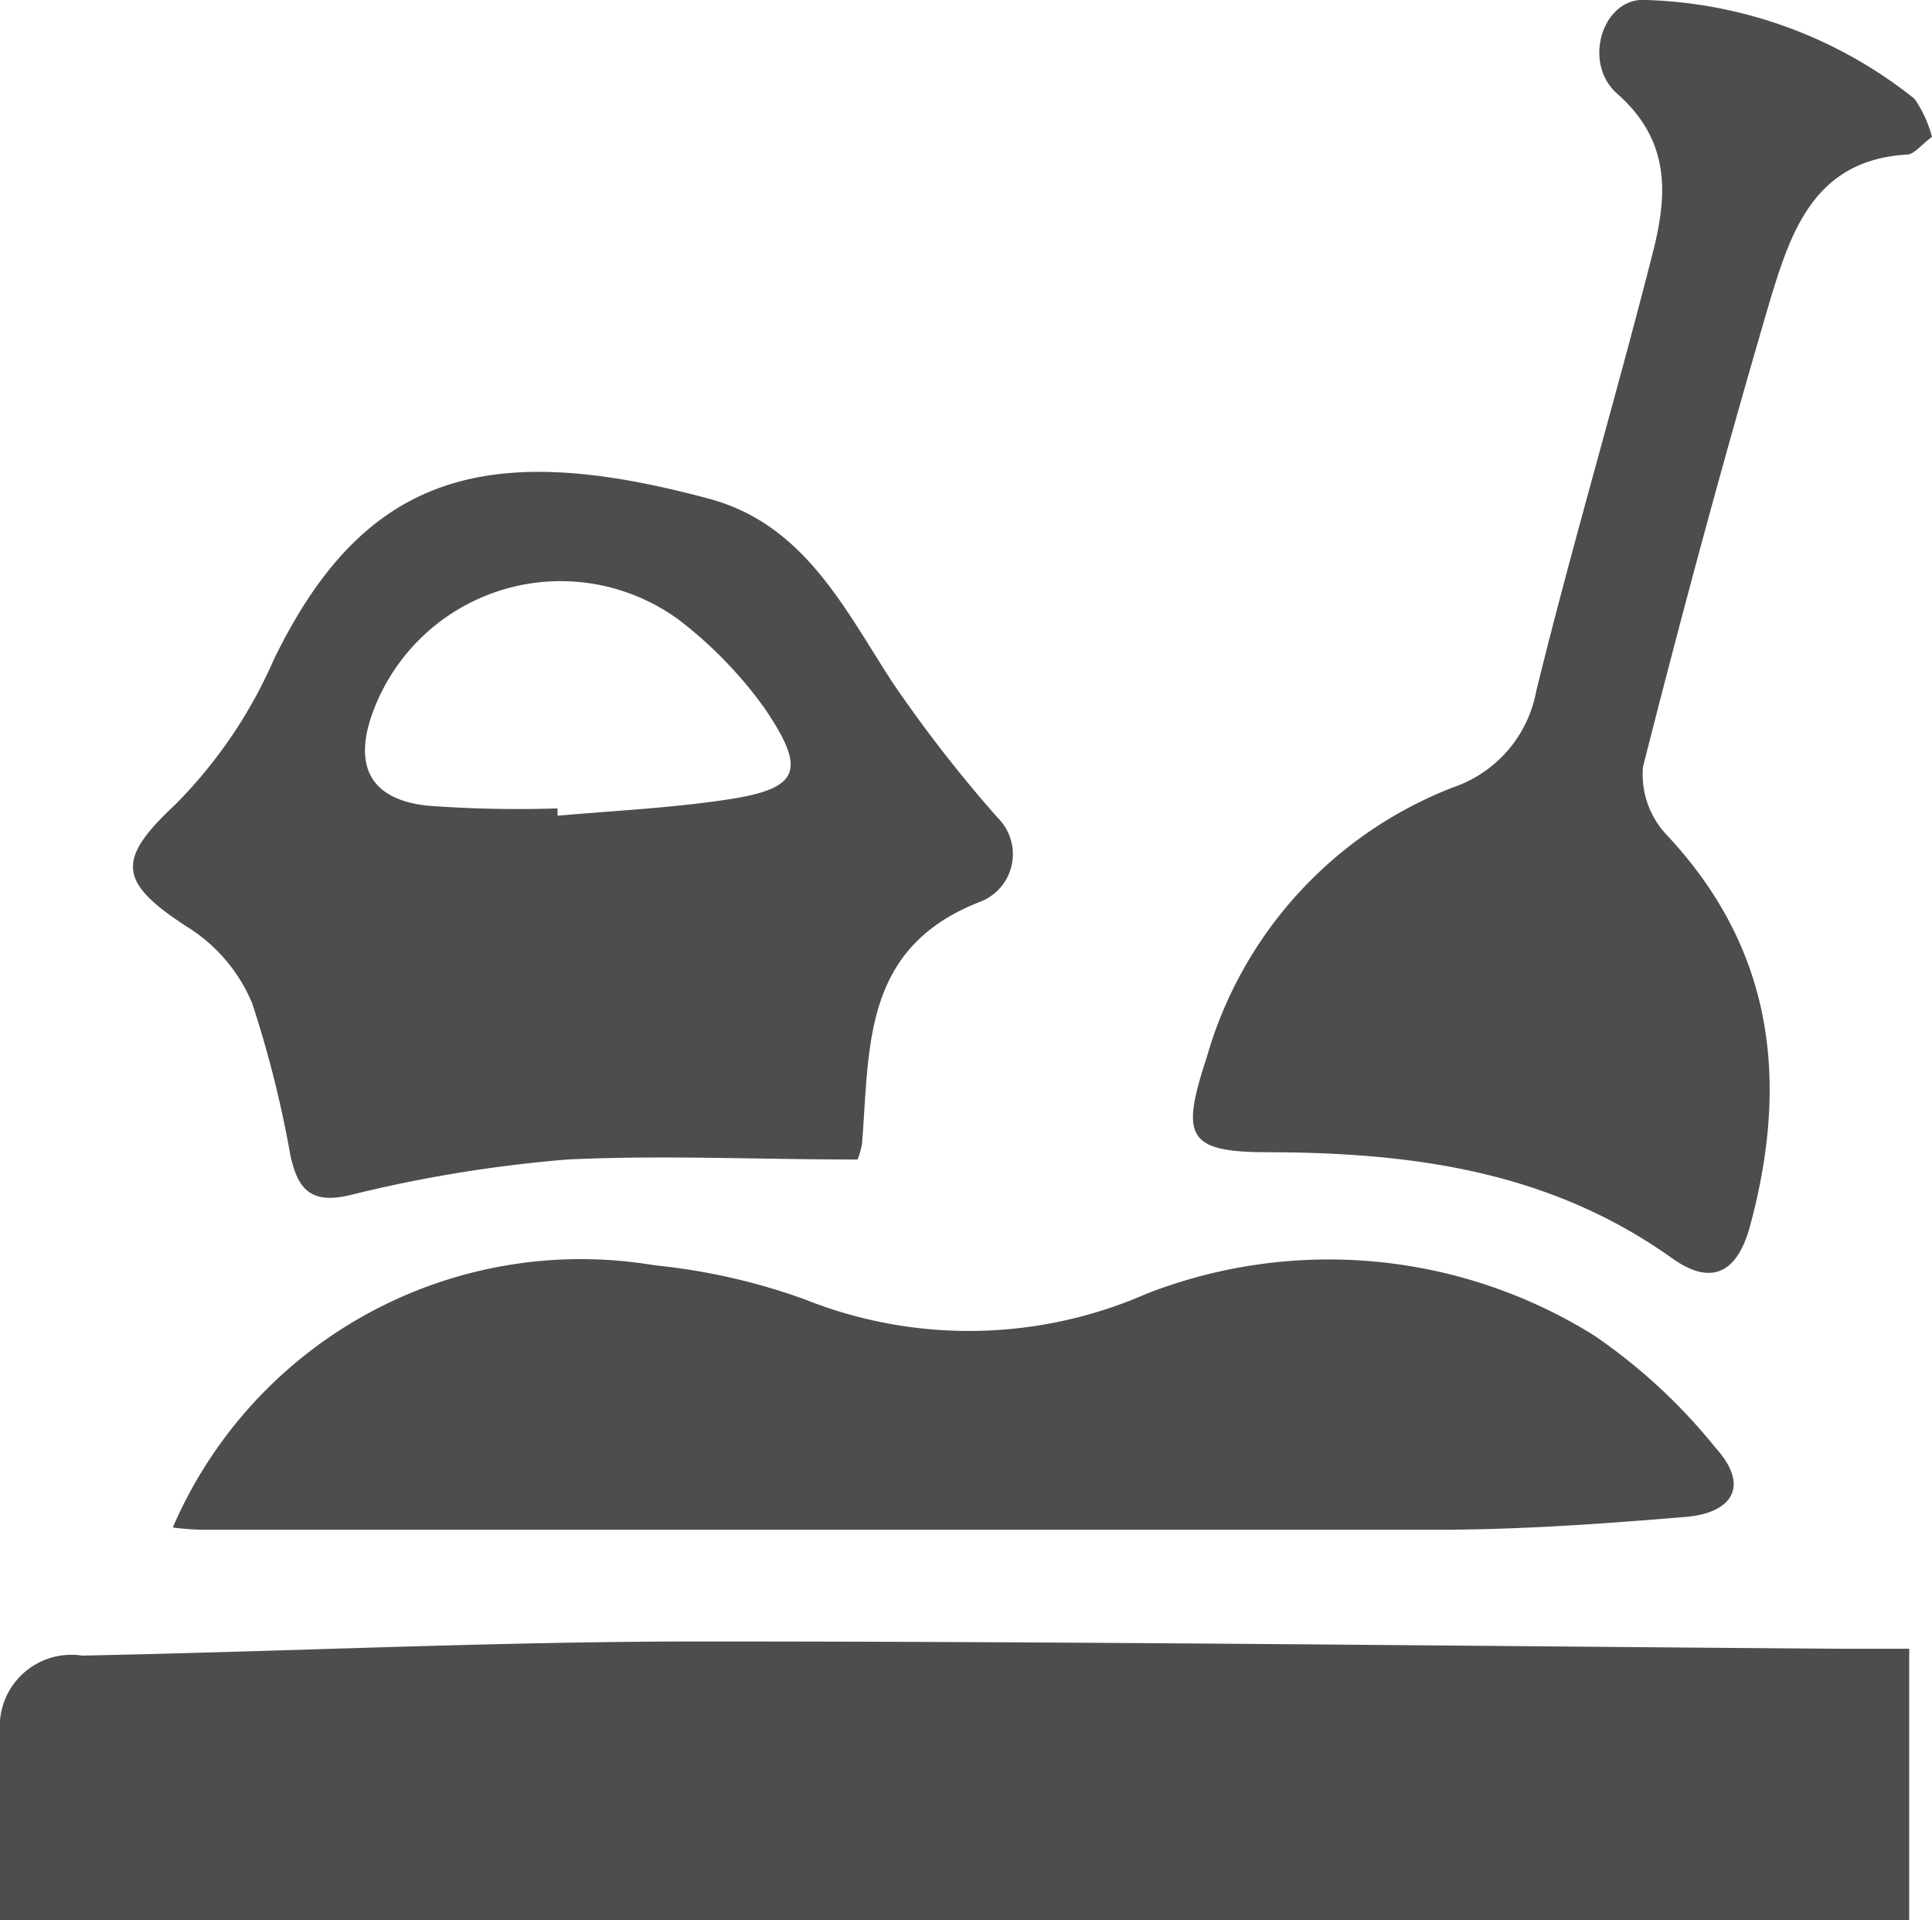
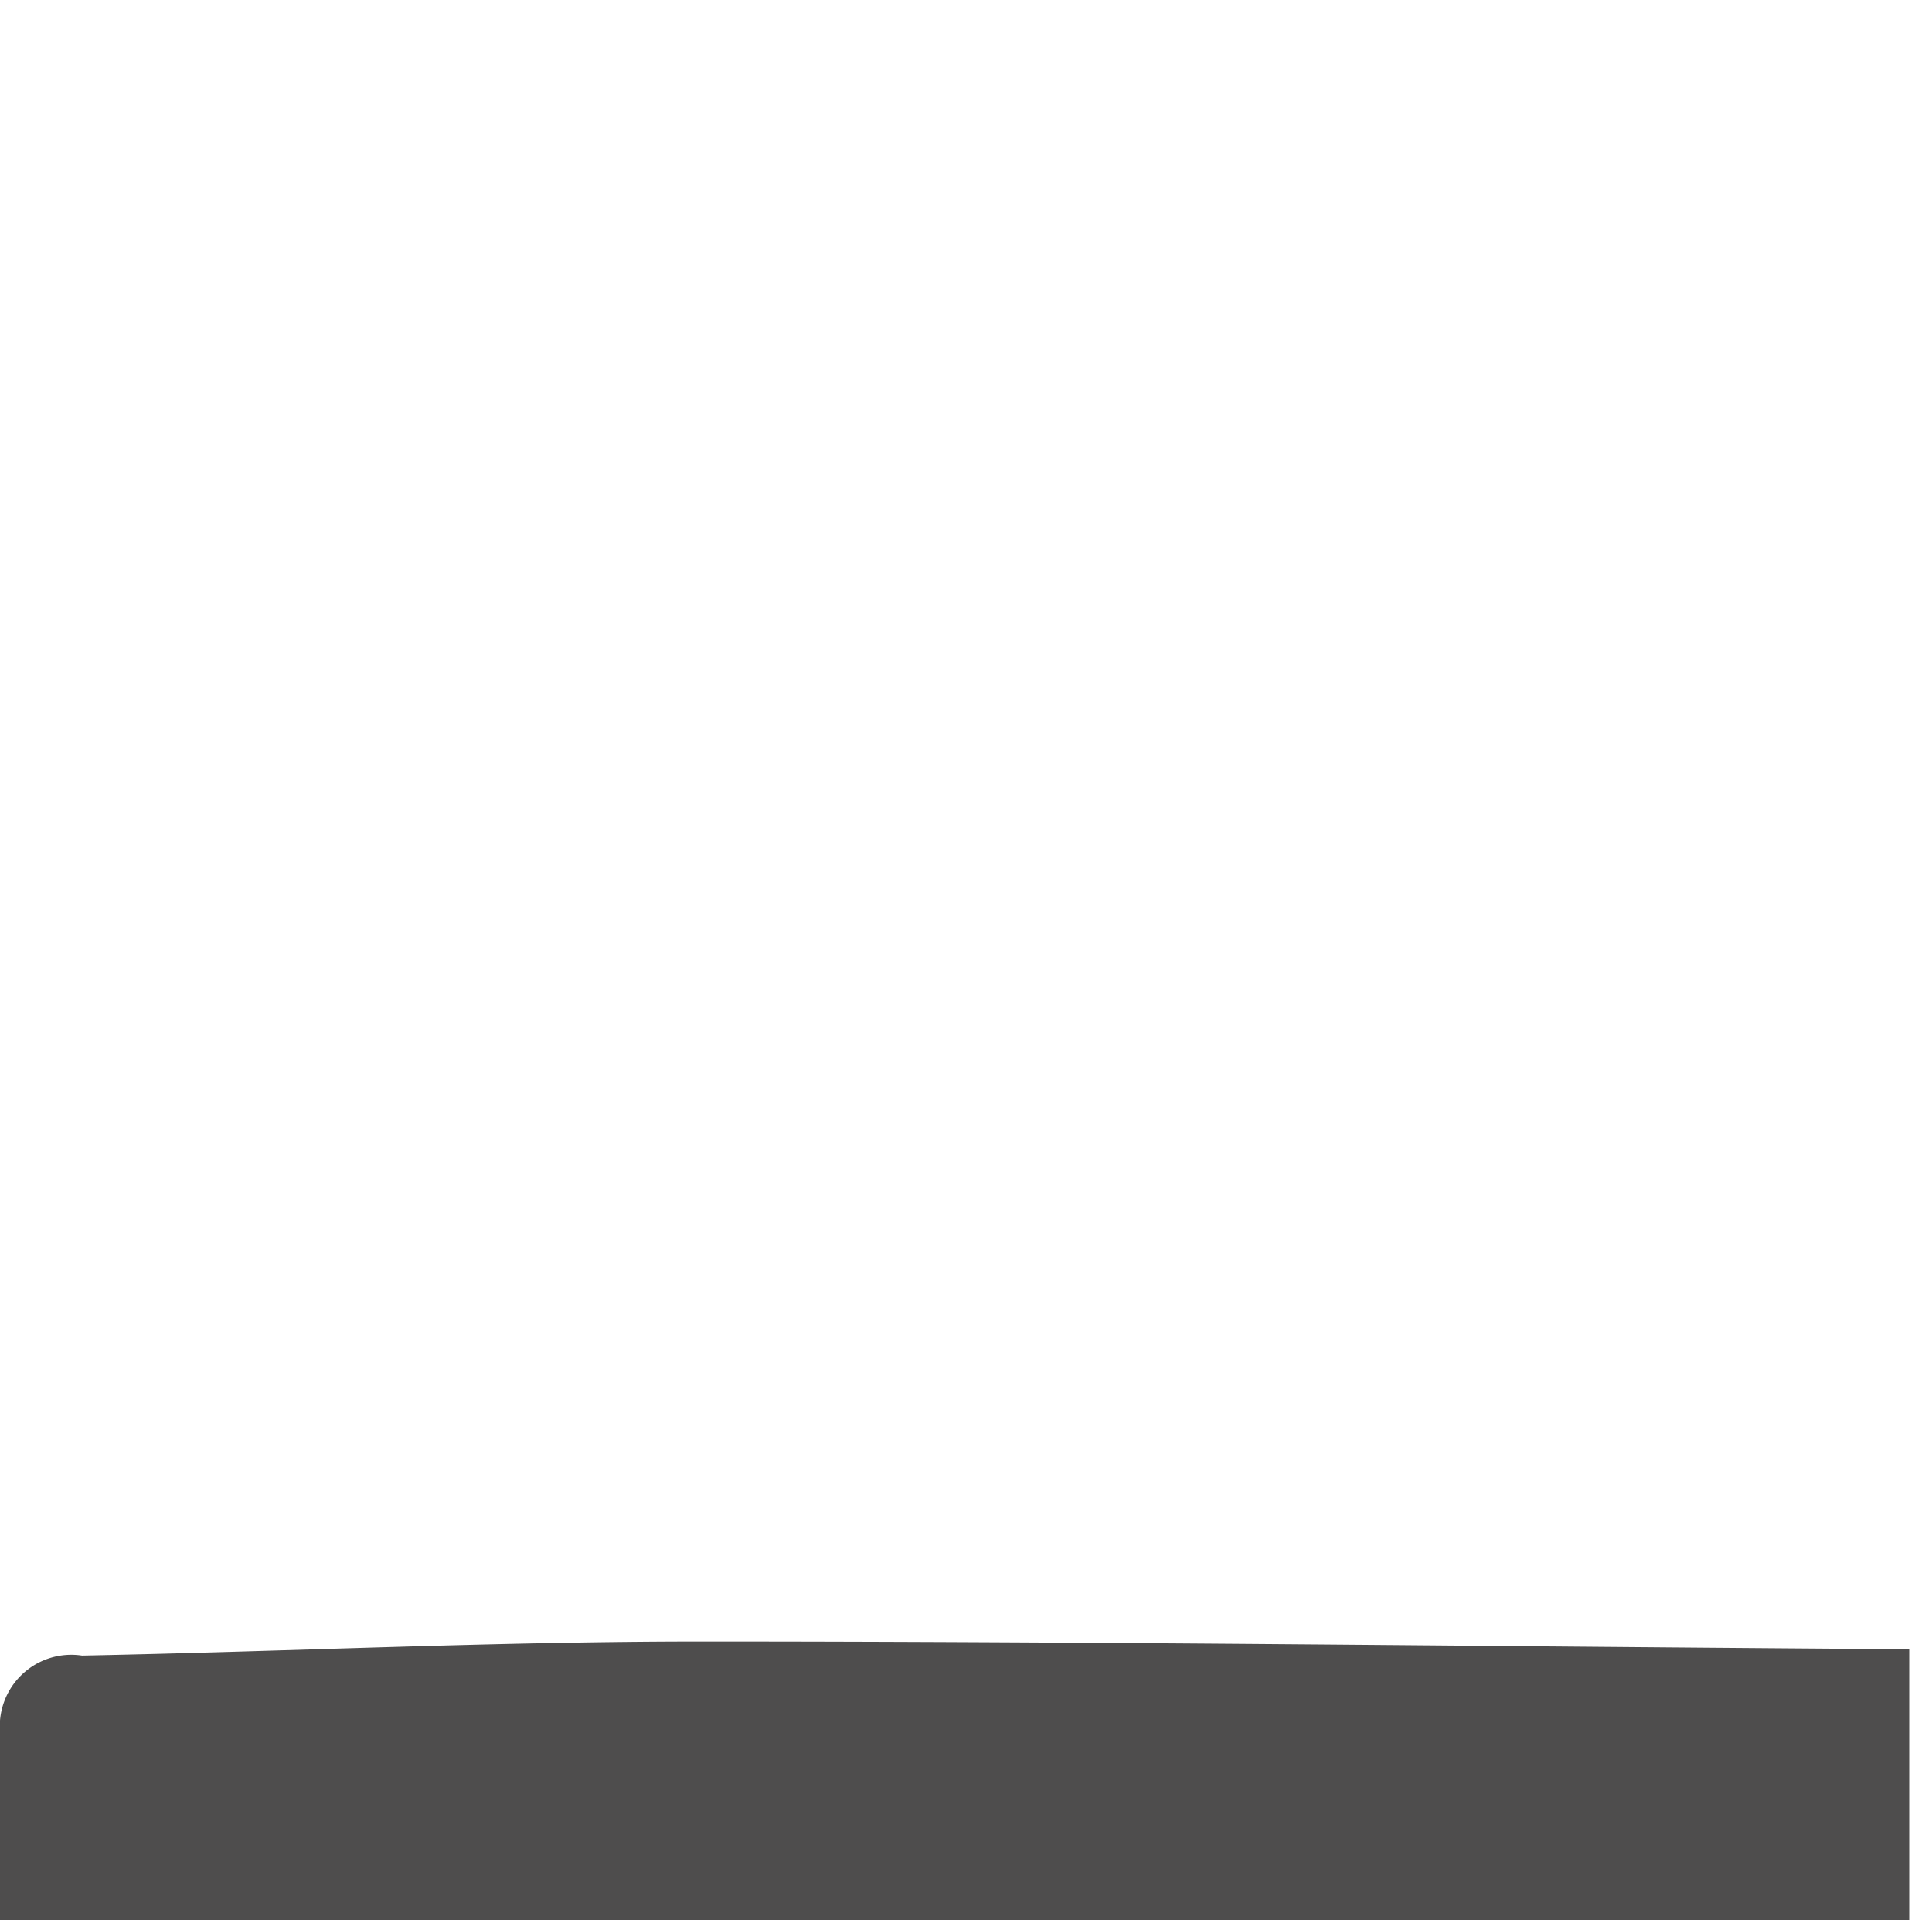
<svg xmlns="http://www.w3.org/2000/svg" id="图层_1" data-name="图层 1" viewBox="0 0 42.38 42.11">
  <defs>
    <style>.cls-1{fill:#4e4d4d;}</style>
  </defs>
  <path class="cls-1" d="M41.88,36.16v6H0c0-1.4,0-2.79,0-4.17A1.57,1.57,0,0,1,1.8,36.31c4.53-.09,9.06-.31,13.59-.31,8.35,0,16.69.1,25,.16Z" />
-   <path class="cls-1" d="M18.81,25.43c-2.22,0-4.3-.1-6.36,0a29.84,29.84,0,0,0-4.77.78c-.87.21-1.15-.14-1.31-.87A24.06,24.06,0,0,0,5.53,22a3.61,3.61,0,0,0-1.42-1.67c-1.55-1-1.54-1.49-.26-2.69A10.41,10.41,0,0,0,6,14.48c2-4.14,4.74-4.84,9.56-3.54,2.07.56,2.95,2.38,4,4a29.6,29.6,0,0,0,2.33,3,1.12,1.12,0,0,1-.37,1.83c-2.61,1-2.44,3.19-2.61,5.3A1.48,1.48,0,0,1,18.81,25.43Zm-6.58-7.7v.16c1.25-.11,2.52-.17,3.76-.36,1.55-.24,1.71-.63.78-2a9.25,9.25,0,0,0-1.87-1.93,4.39,4.39,0,0,0-6.74,2.07c-.41,1.17,0,1.87,1.22,2A26.89,26.89,0,0,0,12.23,17.73Z" />
-   <path class="cls-1" d="M3.79,33.5a9.75,9.75,0,0,1,10.57-5.75,13.64,13.64,0,0,1,3.3.75,9.71,9.71,0,0,0,7.5-.13,11,11,0,0,1,9.81.92,12.35,12.35,0,0,1,2.66,2.46c.77.85.36,1.44-.67,1.52-1.8.15-3.62.28-5.43.28q-13.53,0-27.07,0A5.54,5.54,0,0,1,3.79,33.5Z" />
-   <path class="cls-1" d="M42.38,3c-.26.2-.4.39-.55.39-2,.12-2.53,1.63-3,3.19-1,3.4-1.92,6.81-2.79,10.24a1.93,1.93,0,0,0,.51,1.48c2.37,2.52,2.7,5.43,1.83,8.62-.28,1-.84,1.28-1.68.69C34,25.68,31,25.28,27.82,25.27c-1.79,0-1.92-.34-1.35-2.08a9,9,0,0,1,5.4-5.92,2.76,2.76,0,0,0,1.83-2.12c.78-3.17,1.71-6.3,2.52-9.47.34-1.29.49-2.53-.74-3.62-.79-.69-.31-2.13.62-2.06A9.9,9.9,0,0,1,42,2.17,2.73,2.73,0,0,1,42.38,3Z" />
</svg>